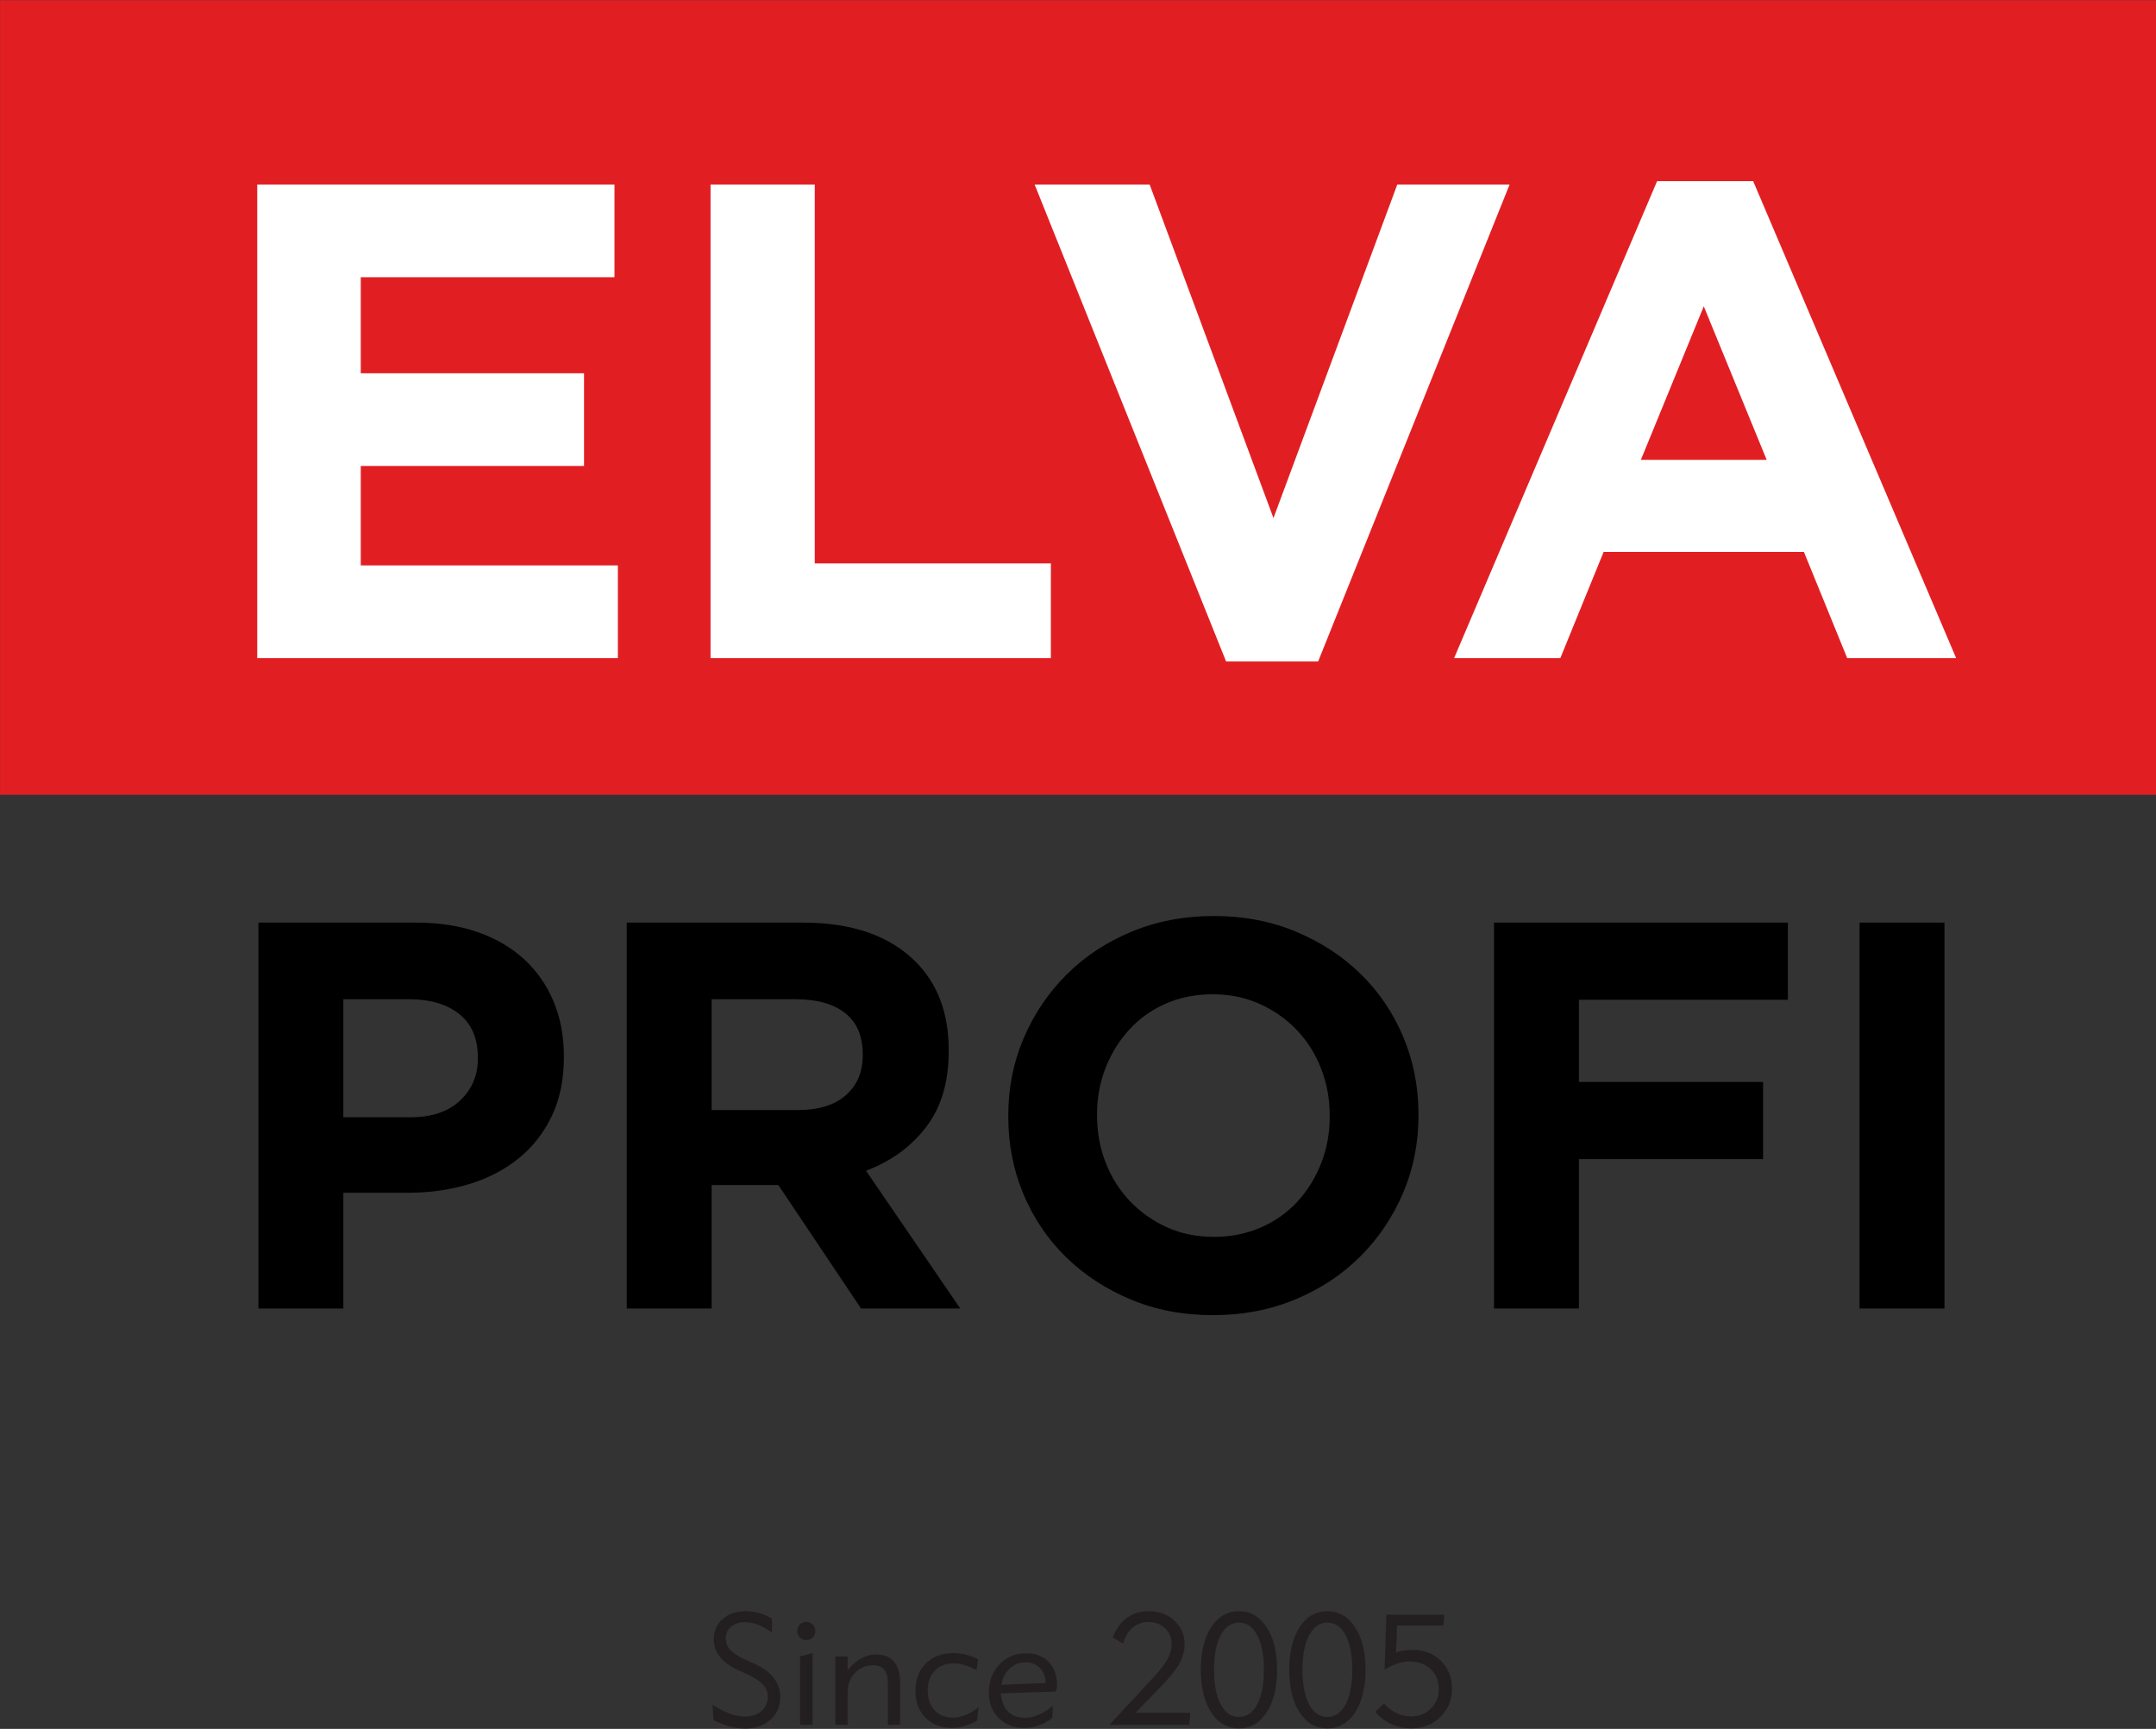
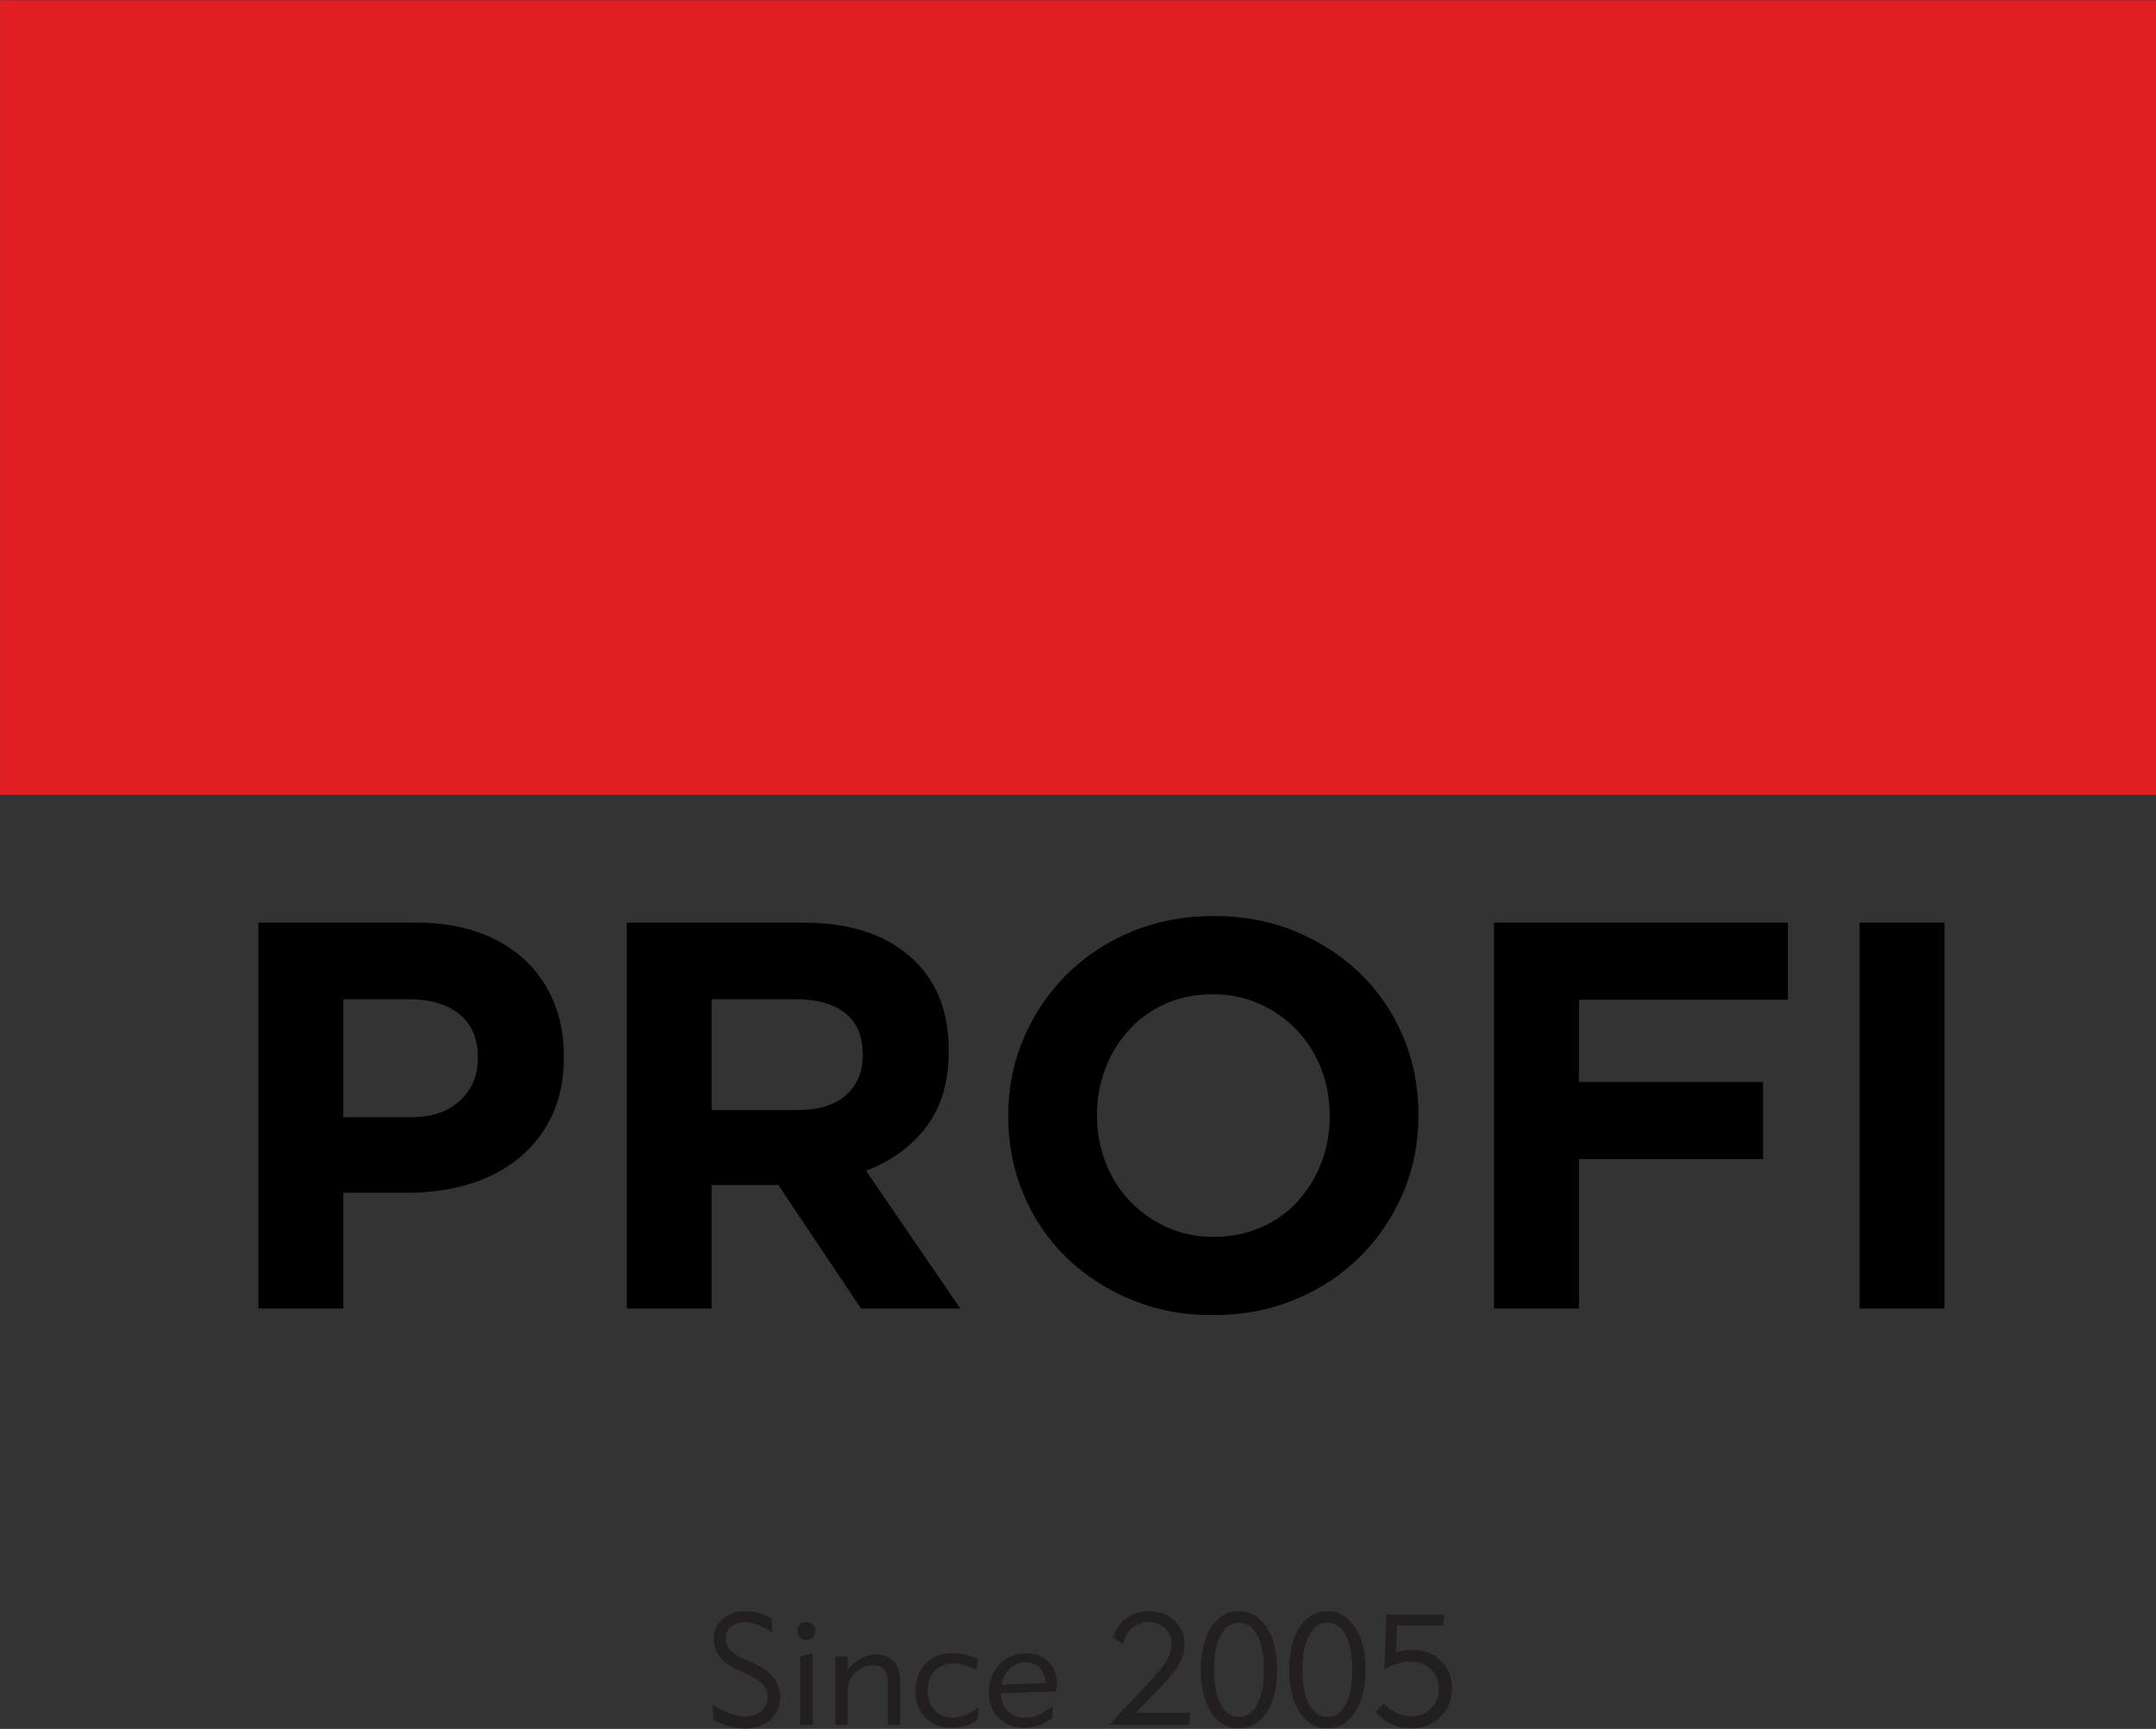
<svg xmlns="http://www.w3.org/2000/svg" width="100%" height="100%" viewBox="0 0 2252 1806" version="1.1" xml:space="preserve" style="fill-rule:evenodd;clip-rule:evenodd;stroke-linejoin:round;stroke-miterlimit:2;">
  <rect x="0" y="0" width="2252" height="1806" fill="#333333" stroke="none" />
  <g transform="matrix(5.556,0,0,5.556,-527.559,-911.009)">
    <path d="M172.146,374.021C176.154,374.021 179.264,372.968 181.475,370.86C183.687,368.752 184.792,366.144 184.792,363.034L184.792,362.827C184.792,359.233 183.635,356.504 181.319,354.638C179.005,352.772 175.843,351.839 171.835,351.839L159.5,351.839L159.5,374.021L172.146,374.021ZM143.537,337.431L173.183,337.431C177.536,337.431 181.423,338.036 184.844,339.245C188.264,340.455 191.167,342.165 193.551,344.376C195.935,346.587 197.766,349.231 199.045,352.306C200.323,355.381 200.962,358.784 200.962,362.516L200.962,362.723C200.962,366.938 200.202,370.635 198.682,373.814C197.161,376.993 195.071,379.653 192.411,381.795C189.75,383.938 186.641,385.544 183.082,386.615C179.523,387.687 175.705,388.222 171.628,388.222L159.5,388.222L159.5,409.99L143.537,409.99L143.537,337.431ZM244.912,372.674C248.851,372.674 251.874,371.741 253.982,369.875C256.089,368.009 257.143,365.522 257.143,362.412L257.143,362.205C257.143,358.75 256.037,356.158 253.826,354.43C251.615,352.703 248.54,351.839 244.601,351.839L228.742,351.839L228.742,372.674L244.912,372.674ZM212.779,337.431L245.948,337.431C255.139,337.431 262.188,339.884 267.094,344.791C271.24,348.937 273.313,354.465 273.313,361.375L273.313,361.583C273.313,367.457 271.879,372.242 269.012,375.939C266.144,379.636 262.395,382.348 257.765,384.076L275.49,409.99L256.832,409.99L241.284,386.771L228.742,386.771L228.742,409.99L212.779,409.99L212.779,337.431ZM323.171,396.514C326.35,396.514 329.287,395.927 331.982,394.752C334.677,393.578 336.974,391.954 338.875,389.881C340.775,387.807 342.261,385.406 343.332,382.677C344.403,379.947 344.939,377.027 344.939,373.918L344.939,373.71C344.939,370.601 344.403,367.664 343.332,364.9C342.261,362.136 340.741,359.717 338.771,357.644C336.802,355.571 334.47,353.93 331.775,352.72C329.079,351.511 326.142,350.906 322.964,350.906C319.716,350.906 316.762,351.494 314.101,352.668C311.441,353.843 309.16,355.467 307.26,357.54C305.36,359.613 303.874,362.015 302.803,364.744C301.732,367.474 301.196,370.394 301.196,373.503L301.196,373.71C301.196,376.82 301.732,379.757 302.803,382.521C303.874,385.285 305.394,387.704 307.364,389.777C309.333,391.85 311.648,393.491 314.309,394.701C316.969,395.91 319.923,396.514 323.171,396.514ZM322.964,411.233C317.366,411.233 312.218,410.249 307.519,408.279C302.82,406.31 298.76,403.649 295.34,400.298C291.919,396.946 289.259,393.007 287.359,388.481C285.458,383.955 284.508,379.1 284.508,373.918L284.508,373.71C284.508,368.528 285.475,363.673 287.41,359.147C289.345,354.621 292.023,350.647 295.443,347.227C298.864,343.806 302.941,341.111 307.675,339.142C312.408,337.172 317.574,336.187 323.171,336.187C328.768,336.187 333.917,337.172 338.616,339.142C343.315,341.111 347.375,343.771 350.795,347.123C354.216,350.474 356.876,354.413 358.777,358.94C360.677,363.466 361.627,368.32 361.627,373.503L361.627,373.71C361.627,378.893 360.66,383.748 358.725,388.274C356.79,392.8 354.112,396.774 350.691,400.194C347.271,403.615 343.194,406.31 338.46,408.279C333.726,410.249 328.561,411.233 322.964,411.233ZM375.828,337.431L431.076,337.431L431.076,351.943L391.791,351.943L391.791,367.387L426.411,367.387L426.411,381.899L391.791,381.899L391.791,409.99L375.828,409.99L375.828,337.431ZM444.551,337.431L460.513,337.431L460.513,409.99L444.551,409.99L444.551,337.431Z" style="fill-rule:nonzero;" />
  </g>
  <g transform="matrix(5.556,0,0,5.556,-527.559,247.058)">
    <path d="M228.913,276.051C230.199,276.84 231.31,277.405 232.255,277.751C233.195,278.092 234.086,278.262 234.924,278.262C236.234,278.262 237.292,277.926 238.09,277.249C238.889,276.572 239.289,275.685 239.289,274.579C239.289,273.673 238.992,272.899 238.402,272.246C237.813,271.593 236.746,270.911 235.192,270.195L233.765,269.557C232.225,268.851 231.071,268.013 230.296,267.034C229.527,266.06 229.142,264.954 229.142,263.717C229.142,262.177 229.697,260.911 230.813,259.927C231.923,258.943 233.365,258.451 235.134,258.451C235.991,258.451 236.843,258.573 237.691,258.816C238.539,259.06 239.333,259.401 240.073,259.849L240.073,262.489C239.186,261.822 238.329,261.33 237.496,261.008C236.663,260.682 235.84,260.521 235.021,260.521C233.925,260.521 233.049,260.804 232.391,261.369C231.729,261.939 231.397,262.674 231.397,263.59C231.397,264.428 231.699,265.164 232.303,265.797C232.907,266.425 233.901,267.049 235.28,267.657L236.736,268.3C238.343,269.012 239.562,269.903 240.394,270.97C241.228,272.032 241.641,273.24 241.641,274.579C241.641,276.324 241.028,277.746 239.795,278.857C238.563,279.962 236.97,280.518 235.021,280.518C234.091,280.518 233.127,280.386 232.138,280.123C231.149,279.865 230.14,279.47 229.112,278.949L228.913,276.051ZM244.837,262.187C244.837,261.705 244.998,261.296 245.324,260.964C245.646,260.628 246.045,260.463 246.523,260.463C247.005,260.463 247.414,260.628 247.745,260.964C248.081,261.296 248.247,261.705 248.247,262.187C248.247,262.664 248.081,263.069 247.745,263.395C247.414,263.722 247.005,263.887 246.523,263.887C246.055,263.887 245.655,263.722 245.329,263.395C245.003,263.069 244.837,262.664 244.837,262.187ZM247.721,279.816L245.368,279.816L245.368,266.956L247.721,266.342L247.721,279.816ZM254.307,279.816L251.993,279.816L251.993,266.956L254.307,266.956L254.307,269.552C255.067,268.593 255.905,267.862 256.821,267.356C257.731,266.854 258.676,266.6 259.656,266.6C261.131,266.6 262.257,267.049 263.026,267.95C263.796,268.846 264.181,270.156 264.181,271.866L264.181,279.816L261.882,279.816L261.882,272.154C261.882,270.936 261.663,270.044 261.219,269.475C260.776,268.909 260.079,268.627 259.129,268.627C257.751,268.627 256.601,269.099 255.686,270.049C254.765,270.994 254.307,272.251 254.307,273.82L254.307,279.816ZM278.629,279.027C277.879,279.475 277.095,279.816 276.286,280.05C275.477,280.284 274.659,280.401 273.831,280.401C271.833,280.401 270.202,279.758 268.94,278.472C267.678,277.19 267.05,275.544 267.05,273.537C267.05,271.345 267.698,269.601 268.998,268.296C270.299,266.995 272.033,266.342 274.201,266.342C274.976,266.342 275.735,266.435 276.486,266.62C277.241,266.805 278.02,267.092 278.829,267.487L278.541,269.557C277.762,269.129 277.017,268.807 276.31,268.593C275.599,268.378 274.912,268.271 274.245,268.271C272.759,268.271 271.576,268.729 270.694,269.64C269.807,270.556 269.364,271.778 269.364,273.323C269.364,274.901 269.792,276.153 270.65,277.078C271.502,278.009 272.652,278.472 274.089,278.472C274.868,278.472 275.663,278.306 276.471,277.98C277.28,277.653 278.103,277.166 278.941,276.518L278.629,279.027ZM291.543,271.954C291.504,270.78 291.138,269.845 290.442,269.133C289.75,268.427 288.849,268.072 287.743,268.072C286.613,268.072 285.624,268.461 284.781,269.241C283.938,270.02 283.427,271.033 283.247,272.28L291.543,271.954ZM292.897,276.246L292.77,278.559C291.981,279.158 291.138,279.616 290.247,279.928C289.36,280.245 288.449,280.401 287.514,280.401C285.566,280.401 283.968,279.782 282.721,278.545C281.474,277.307 280.85,275.724 280.85,273.79C280.85,271.633 281.513,269.854 282.843,268.461C284.168,267.068 285.843,266.371 287.86,266.371C289.657,266.371 291.075,266.912 292.117,267.994C293.16,269.07 293.681,270.546 293.681,272.422C293.681,272.48 293.676,272.568 293.667,272.685C293.657,272.806 293.652,272.904 293.652,272.982L293.384,273.566L283.106,273.907C283.227,275.393 283.681,276.528 284.46,277.317C285.244,278.106 286.296,278.501 287.631,278.501C288.469,278.501 289.321,278.316 290.184,277.946C291.051,277.575 291.957,277.005 292.897,276.246ZM303.526,279.816L311.646,271.082C313.015,269.606 313.95,268.403 314.457,267.463C314.959,266.527 315.212,265.597 315.212,264.672C315.212,263.454 314.808,262.455 313.994,261.671C313.181,260.886 312.124,260.492 310.833,260.492C309.698,260.492 308.704,260.857 307.852,261.593C306.994,262.323 306.41,263.312 306.093,264.559L304.169,263.39C304.749,261.802 305.626,260.58 306.795,259.727C307.964,258.875 309.347,258.451 310.945,258.451C312.869,258.451 314.467,259.05 315.748,260.243C317.029,261.437 317.667,262.903 317.667,264.647C317.667,265.845 317.36,267.019 316.746,268.169C316.133,269.323 314.988,270.765 313.312,272.509L308.436,277.561L318.724,277.561L318.525,279.816L303.526,279.816ZM335.048,269.47C335.048,272.821 334.39,275.491 333.08,277.493C331.764,279.49 330.03,280.488 327.872,280.488C325.71,280.488 323.975,279.49 322.67,277.497C321.36,275.505 320.707,272.831 320.707,269.47C320.707,266.118 321.364,263.449 322.675,261.447C323.99,259.449 325.719,258.451 327.872,258.451C330.02,258.451 331.755,259.454 333.07,261.456C334.39,263.458 335.048,266.128 335.048,269.47ZM327.872,278.335C329.324,278.335 330.469,277.546 331.307,275.973C332.145,274.399 332.563,272.232 332.563,269.47C332.563,266.708 332.145,264.54 331.307,262.966C330.469,261.393 329.324,260.604 327.872,260.604C326.426,260.604 325.286,261.393 324.448,262.976C323.61,264.554 323.191,266.717 323.191,269.47C323.191,272.222 323.61,274.385 324.448,275.963C325.286,277.546 326.426,278.335 327.872,278.335ZM351.673,269.47C351.673,272.821 351.016,275.491 349.705,277.493C348.39,279.49 346.656,280.488 344.498,280.488C342.335,280.488 340.601,279.49 339.295,277.497C337.985,275.505 337.332,272.831 337.332,269.47C337.332,266.118 337.99,263.449 339.3,261.447C340.616,259.449 342.345,258.451 344.498,258.451C346.646,258.451 348.38,259.454 349.696,261.456C351.016,263.458 351.673,266.128 351.673,269.47ZM344.498,278.335C345.95,278.335 347.094,277.546 347.932,275.973C348.77,274.399 349.189,272.232 349.189,269.47C349.189,266.708 348.77,264.54 347.932,262.966C347.094,261.393 345.95,260.604 344.498,260.604C343.051,260.604 341.911,261.393 341.073,262.976C340.235,264.554 339.816,266.717 339.816,269.47C339.816,272.222 340.235,274.385 341.073,275.963C341.911,277.546 343.051,278.335 344.498,278.335ZM355.132,275.807C355.843,276.596 356.632,277.2 357.499,277.614C358.366,278.028 359.258,278.233 360.183,278.233C361.703,278.233 362.965,277.746 363.958,276.776C364.952,275.807 365.449,274.579 365.449,273.094C365.449,271.564 364.947,270.317 363.944,269.358C362.94,268.398 361.62,267.916 359.984,267.916C359.224,267.916 358.42,268.052 357.587,268.33C356.749,268.607 355.965,268.987 355.244,269.47L355.599,259.123L366.491,259.123L366.321,261.164L357.611,261.164L357.411,266.206C357.86,266.04 358.342,265.923 358.868,265.845C359.389,265.772 359.949,265.733 360.539,265.733C362.687,265.733 364.46,266.42 365.848,267.789C367.237,269.158 367.933,270.906 367.933,273.04C367.933,275.14 367.203,276.908 365.736,278.34C364.27,279.772 362.468,280.488 360.325,280.488C358.956,280.488 357.704,280.23 356.573,279.709C355.438,279.193 354.411,278.408 353.49,277.361L355.132,275.807Z" style="fill:rgb(35,31,32);fill-rule:nonzero;" />
  </g>
  <g transform="matrix(5.556,0,0,5.556,-527.559,-2411.35)">
    <rect x="94.961" y="434.043" width="405.354" height="149.396" style="fill:rgb(225,31,35);" />
  </g>
  <g transform="matrix(5.556,0,0,5.556,-527.559,-2361.55)">
-     <path d="M143.315,459.74L210.475,459.74L210.475,477.166L162.776,477.166L162.776,495.228L204.751,495.228L204.751,512.654L162.776,512.654L162.776,531.352L211.111,531.352L211.111,548.777L143.315,548.777L143.315,459.74ZM228.537,459.74L248.126,459.74L248.126,530.97L292.517,530.97L292.517,548.777L228.537,548.777L228.537,459.74ZM289.464,459.74L311.088,459.74L334.365,522.448L357.642,459.74L378.757,459.74L342.76,549.414L325.461,549.414L289.464,459.74ZM427.091,511.509L415.262,482.635L403.433,511.509L427.091,511.509ZM406.486,459.104L424.547,459.104L462.707,548.777L442.228,548.777L434.087,528.808L396.437,528.808L388.297,548.777L368.326,548.777L406.486,459.104Z" style="fill:white;fill-rule:nonzero;" />
-   </g>
+     </g>
</svg>